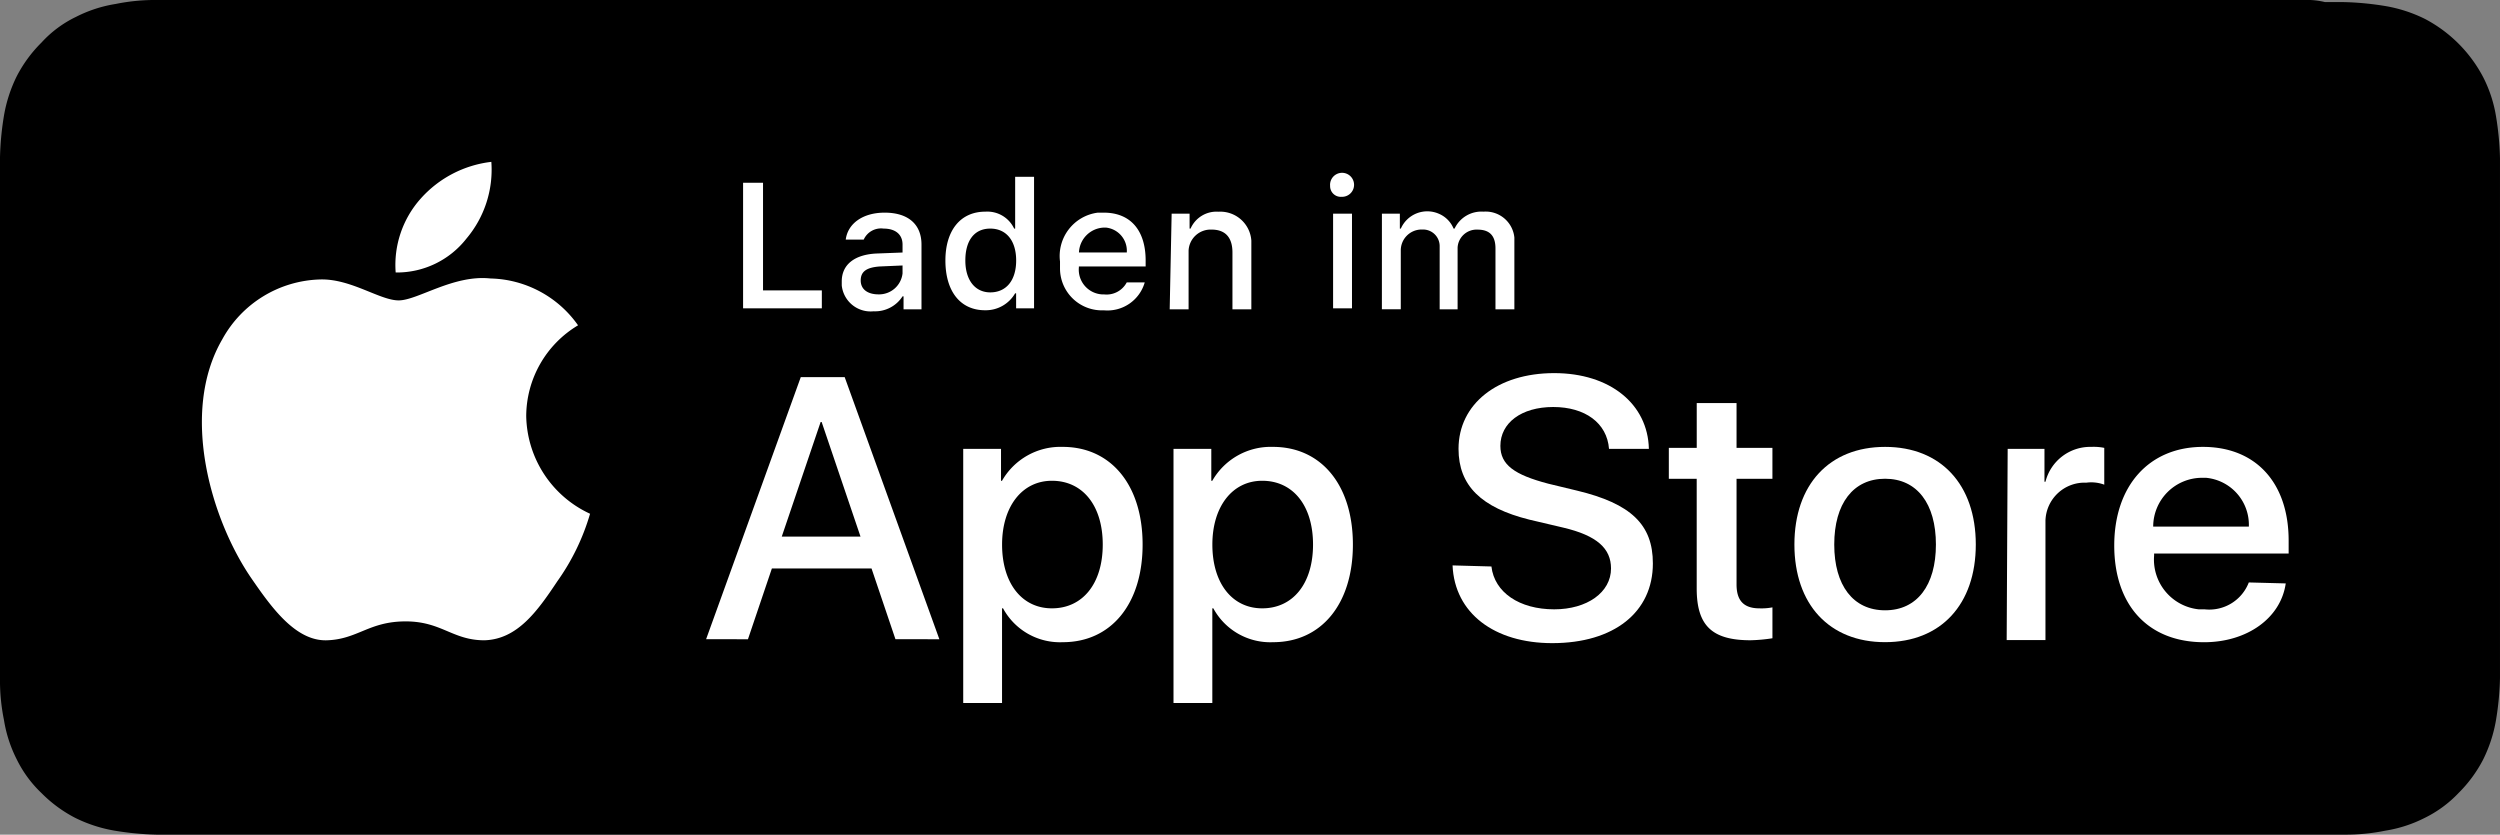
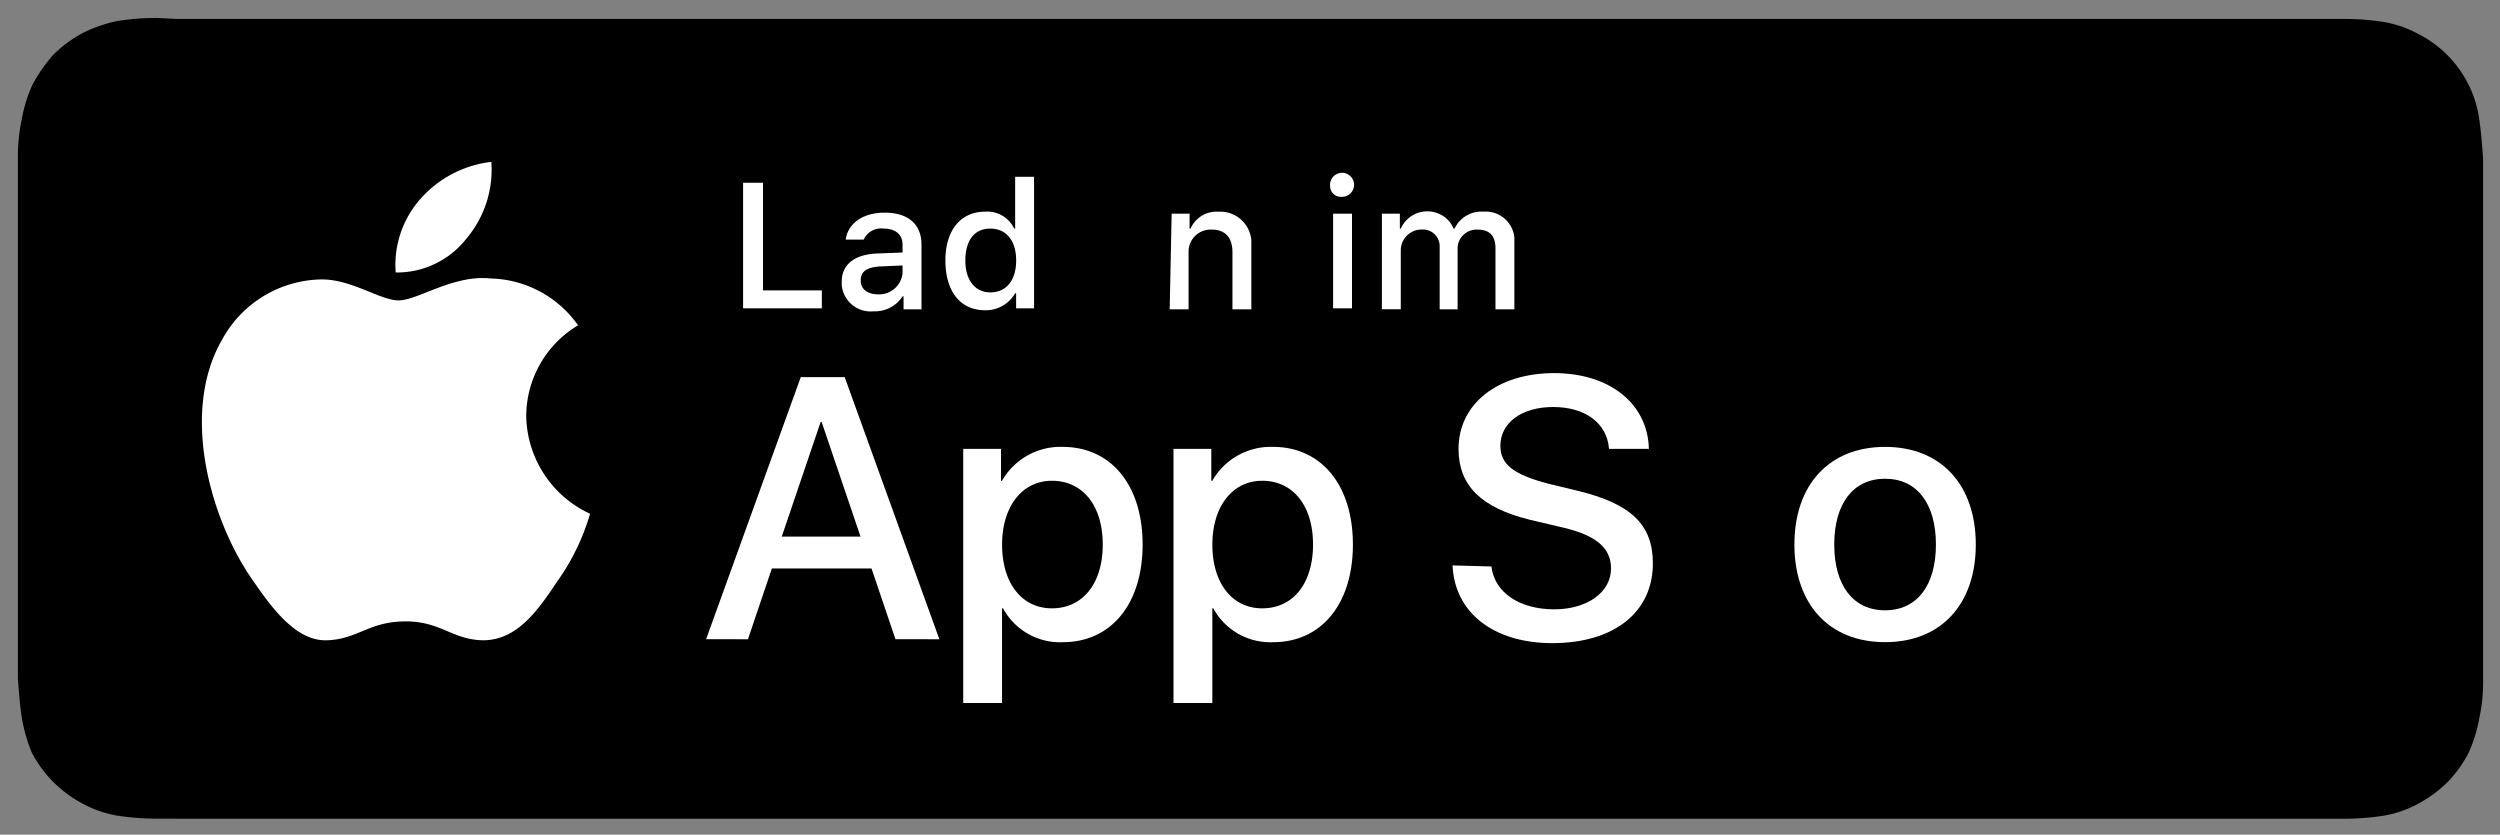
<svg xmlns="http://www.w3.org/2000/svg" width="158.749" height="53" viewBox="0 0 158.749 53">
  <rect x="0" y="0" width="158.749" height="53" fill="#808080" stroke="none" />
  <g id="itunes-badge" transform="translate(-0.2 -0.1)">
    <g id="Gruppe_11" data-name="Gruppe 11" transform="translate(0.2 0.1)">
      <g id="Gruppe_9" data-name="Gruppe 9">
-         <path id="Pfad_16" data-name="Pfad 16" d="M146.452.1H10.185A12.511,12.511,0,0,0,7.547.351a8.424,8.424,0,0,0-2.512.816A7.175,7.175,0,0,0,2.837,2.8a8.509,8.509,0,0,0-1.57,2.135A9.051,9.051,0,0,0,.451,7.447,18.737,18.737,0,0,0,.2,10.085V43.178a12.511,12.511,0,0,0,.251,2.637,8.424,8.424,0,0,0,.816,2.512,7.515,7.515,0,0,0,1.57,2.135,8.509,8.509,0,0,0,2.135,1.57,9.051,9.051,0,0,0,2.512.816,18.737,18.737,0,0,0,2.637.251H149.027a12.51,12.51,0,0,0,2.637-.251,8.424,8.424,0,0,0,2.512-.816,7.515,7.515,0,0,0,2.135-1.57,8.509,8.509,0,0,0,1.57-2.135,9.051,9.051,0,0,0,.816-2.512,18.739,18.739,0,0,0,.251-2.637V10.147A18.739,18.739,0,0,0,158.7,7.51,8.424,8.424,0,0,0,157.881,5a8.787,8.787,0,0,0-3.7-3.7,9.05,9.05,0,0,0-2.512-.816,18.737,18.737,0,0,0-2.637-.251h-1.193A4.926,4.926,0,0,0,146.452.1Z" transform="translate(-0.2 -0.1)" />
        <path id="Pfad_17" data-name="Pfad 17" d="M12.046,52.748H10.853a17.561,17.561,0,0,1-2.512-.188,7.024,7.024,0,0,1-2.2-.753,7.68,7.68,0,0,1-3.265-3.264,10.1,10.1,0,0,1-.628-2.2c-.126-.816-.188-1.632-.251-2.511V10.814A11.36,11.36,0,0,1,2.251,8.3a8.944,8.944,0,0,1,.691-2.2A10.106,10.106,0,0,1,4.26,4.223,8.084,8.084,0,0,1,6.144,2.842a9.1,9.1,0,0,1,2.2-.753A16.3,16.3,0,0,1,10.853,1.9l1.193.063h137.7a16.085,16.085,0,0,1,2.449.188,7.024,7.024,0,0,1,2.2.753,7.181,7.181,0,0,1,3.2,3.2,6.891,6.891,0,0,1,.691,2.2c.126.816.188,1.695.251,2.511V43.96a10.81,10.81,0,0,1-.251,2.448,8.944,8.944,0,0,1-.691,2.2,7.973,7.973,0,0,1-1.319,1.82,8.084,8.084,0,0,1-1.884,1.381,7.024,7.024,0,0,1-2.2.753,16.3,16.3,0,0,1-2.512.188H12.046Z" transform="translate(-0.861 -0.761)" />
      </g>
      <g id="_Group_" transform="translate(12.819 10.278)">
        <g id="_Group_2">
          <g id="_Group_3">
            <path id="_Path_" d="M41.051,37.118a6.747,6.747,0,0,1,3.291-5.759,6.987,6.987,0,0,0-5.569-2.974c-2.342-.253-4.62,1.392-5.822,1.392s-3.038-1.392-5-1.329a7.309,7.309,0,0,0-6.2,3.8c-2.721,4.683-.7,11.518,1.9,15.252,1.266,1.835,2.785,3.924,4.746,3.86s2.658-1.2,5-1.2c2.278,0,2.974,1.2,5,1.2,2.088-.063,3.354-1.835,4.62-3.734a14.267,14.267,0,0,0,2.088-4.3A6.964,6.964,0,0,1,41.051,37.118Z" transform="translate(-20.455 -20.98)" fill="#fff" />
            <path id="_Path_2" d="M44.383,21.573A6.778,6.778,0,0,0,45.965,16.7a7.11,7.11,0,0,0-4.493,2.342,6.325,6.325,0,0,0-1.582,4.683A5.607,5.607,0,0,0,44.383,21.573Z" transform="translate(-27.584 -16.7)" fill="#fff" />
          </g>
        </g>
        <g id="Gruppe_10" data-name="Gruppe 10" transform="translate(32.018 13.416)">
          <path id="Pfad_18" data-name="Pfad 18" d="M83.505,50.451H77.177l-1.519,4.493H73L79.012,38.3H81.8l6.012,16.644H85.024Zm-5.7-2.025h5l-2.468-7.278h-.063Z" transform="translate(-73 -38.047)" fill="#fff" />
          <path id="Pfad_19" data-name="Pfad 19" d="M110.191,51.5c0,3.8-2.025,6.2-5.063,6.2a4.111,4.111,0,0,1-3.8-2.152h-.063v6.012H98.8V45.425h2.4V47.45h.063a4.275,4.275,0,0,1,3.86-2.152C108.166,45.3,110.191,47.7,110.191,51.5Zm-2.531,0c0-2.468-1.266-4.05-3.228-4.05-1.9,0-3.164,1.645-3.164,4.05,0,2.468,1.266,4.05,3.164,4.05,1.962,0,3.228-1.582,3.228-4.05Z" transform="translate(-82.473 -40.615)" fill="#fff" />
          <path id="Pfad_20" data-name="Pfad 20" d="M131.291,51.5c0,3.8-2.025,6.2-5.063,6.2a4.111,4.111,0,0,1-3.8-2.152h-.063v6.012H119.9V45.425h2.4V47.45h.063a4.275,4.275,0,0,1,3.86-2.152C129.266,45.3,131.291,47.7,131.291,51.5Zm-2.531,0c0-2.468-1.266-4.05-3.228-4.05-1.9,0-3.164,1.645-3.164,4.05,0,2.468,1.266,4.05,3.164,4.05C127.494,55.55,128.76,53.968,128.76,51.5Z" transform="translate(-90.22 -40.615)" fill="#fff" />
          <path id="Pfad_21" data-name="Pfad 21" d="M150.368,50.177c.19,1.645,1.772,2.721,3.987,2.721,2.088,0,3.607-1.076,3.607-2.595,0-1.266-.886-2.088-3.038-2.595l-2.152-.506c-3.038-.759-4.493-2.152-4.493-4.493,0-2.848,2.468-4.81,6.075-4.81,3.544,0,5.949,1.962,6.012,4.81h-2.531c-.127-1.645-1.519-2.658-3.544-2.658s-3.354,1.013-3.354,2.468c0,1.2.886,1.835,3.038,2.4l1.835.443c3.417.823,4.81,2.152,4.81,4.62,0,3.1-2.468,5.063-6.392,5.063-3.671,0-6.2-1.9-6.328-4.936Z" transform="translate(-100.5 -37.9)" fill="#fff" />
-           <path id="Pfad_22" data-name="Pfad 22" d="M173.9,40.9v2.848h2.278V45.71H173.9v6.708c0,1.013.443,1.519,1.456,1.519a3.609,3.609,0,0,0,.823-.063v1.962a10.349,10.349,0,0,1-1.392.127c-2.468,0-3.417-.949-3.417-3.291V45.71H169.6V43.748h1.772V40.9H173.9Z" transform="translate(-108.467 -39.001)" fill="#fff" />
          <path id="Pfad_23" data-name="Pfad 23" d="M182.2,51.5c0-3.8,2.215-6.2,5.759-6.2s5.759,2.4,5.759,6.2-2.215,6.2-5.759,6.2S182.2,55.3,182.2,51.5Zm8.986,0c0-2.595-1.2-4.177-3.228-4.177s-3.228,1.582-3.228,4.177,1.2,4.177,3.228,4.177,3.228-1.582,3.228-4.177Z" transform="translate(-113.093 -40.617)" fill="#fff" />
-           <path id="Pfad_24" data-name="Pfad 24" d="M203.563,45.427H205.9v2.088h.063a2.93,2.93,0,0,1,2.911-2.215,3.343,3.343,0,0,1,.823.063V47.7a2.356,2.356,0,0,0-1.139-.127,2.486,2.486,0,0,0-2.595,2.4v7.594H203.5Z" transform="translate(-120.914 -40.617)" fill="#fff" />
-           <path id="Pfad_25" data-name="Pfad 25" d="M225.185,53.97c-.316,2.215-2.468,3.734-5.189,3.734-3.544,0-5.7-2.342-5.7-6.139s2.215-6.265,5.632-6.265c3.354,0,5.442,2.278,5.442,5.949v.823h-8.543V52.2a3.177,3.177,0,0,0,2.848,3.417h.38a2.687,2.687,0,0,0,2.785-1.709Zm-8.417-3.607h6.075a3,3,0,0,0-2.721-3.1h-.253a3.106,3.106,0,0,0-3.1,3.1Z" transform="translate(-124.879 -40.617)" fill="#fff" />
        </g>
      </g>
    </g>
    <g id="_Group_4" transform="translate(47.386 11.072)">
      <g id="Gruppe_12" data-name="Gruppe 12">
        <path id="Pfad_26" data-name="Pfad 26" d="M80.6,26.574h-5V18.6h1.266v6.835H80.6Z" transform="translate(-75.6 -17.967)" fill="#fff" />
        <path id="Pfad_27" data-name="Pfad 27" d="M85.5,25.967c0-1.076.823-1.709,2.215-1.772l1.645-.063v-.506c0-.633-.443-1.013-1.2-1.013a1.206,1.206,0,0,0-1.266.7H85.753C85.88,22.3,86.829,21.6,88.221,21.6c1.519,0,2.342.759,2.342,2.025v4.113H89.424v-.823H89.36a2.07,2.07,0,0,1-1.835.949A1.843,1.843,0,0,1,85.5,26.22C85.5,26.093,85.5,26.03,85.5,25.967Zm3.86-.506v-.506l-1.456.063c-.823.063-1.2.316-1.2.886s.443.886,1.139.886A1.5,1.5,0,0,0,89.36,25.46Z" transform="translate(-79.235 -19.069)" fill="#fff" />
        <path id="Pfad_28" data-name="Pfad 28" d="M95.9,23.316c0-1.9.949-3.1,2.531-3.1a1.881,1.881,0,0,1,1.835,1.076h.063V18h1.2v8.354h-1.139V25.4h-.063a2.151,2.151,0,0,1-1.9,1.076C96.849,26.48,95.9,25.278,95.9,23.316Zm1.266,0c0,1.266.633,2.025,1.582,2.025,1.013,0,1.645-.759,1.645-2.025s-.633-2.025-1.645-2.025-1.582.759-1.582,2.025Z" transform="translate(-83.053 -17.747)" fill="#fff" />
-         <path id="Pfad_29" data-name="Pfad 29" d="M112.767,26.03a2.463,2.463,0,0,1-2.595,1.772,2.663,2.663,0,0,1-2.785-2.658V24.7a2.777,2.777,0,0,1,2.4-3.1h.38c1.709,0,2.658,1.139,2.658,3.038v.38h-4.24v.063a1.572,1.572,0,0,0,1.456,1.709h.127a1.451,1.451,0,0,0,1.456-.759Zm-4.177-1.9h3.038a1.482,1.482,0,0,0-1.329-1.582h-.127a1.651,1.651,0,0,0-1.582,1.582Z" transform="translate(-87.263 -19.069)" fill="#fff" />
        <path id="Pfad_30" data-name="Pfad 30" d="M118.527,21.623h1.139v.949h.063A1.794,1.794,0,0,1,121.5,21.5a1.976,1.976,0,0,1,2.088,1.835V27.7h-1.2V24.091c0-.949-.443-1.456-1.329-1.456a1.4,1.4,0,0,0-1.456,1.329V27.7h-1.2Z" transform="translate(-91.314 -19.028)" fill="#fff" />
        <path id="Pfad_31" data-name="Pfad 31" d="M134.5,18.423a.762.762,0,1,1,.823.7h-.063a.679.679,0,0,1-.759-.7Zm.19,1.772h1.2v6.012h-1.2Z" transform="translate(-97.225 -17.6)" fill="#fff" />
        <path id="Pfad_32" data-name="Pfad 32" d="M139.7,21.616h1.139v.949h.063a1.833,1.833,0,0,1,2.4-.949,1.745,1.745,0,0,1,.949.949h.063a1.881,1.881,0,0,1,1.835-1.076,1.829,1.829,0,0,1,1.962,1.645v4.556h-1.2v-3.86c0-.823-.38-1.2-1.139-1.2a1.207,1.207,0,0,0-1.266,1.139v3.924h-1.139V23.7a1.055,1.055,0,0,0-1.013-1.076h-.19a1.325,1.325,0,0,0-1.266,1.329v3.734h-1.2Z" transform="translate(-99.135 -19.021)" fill="#fff" />
      </g>
    </g>
  </g>
</svg>